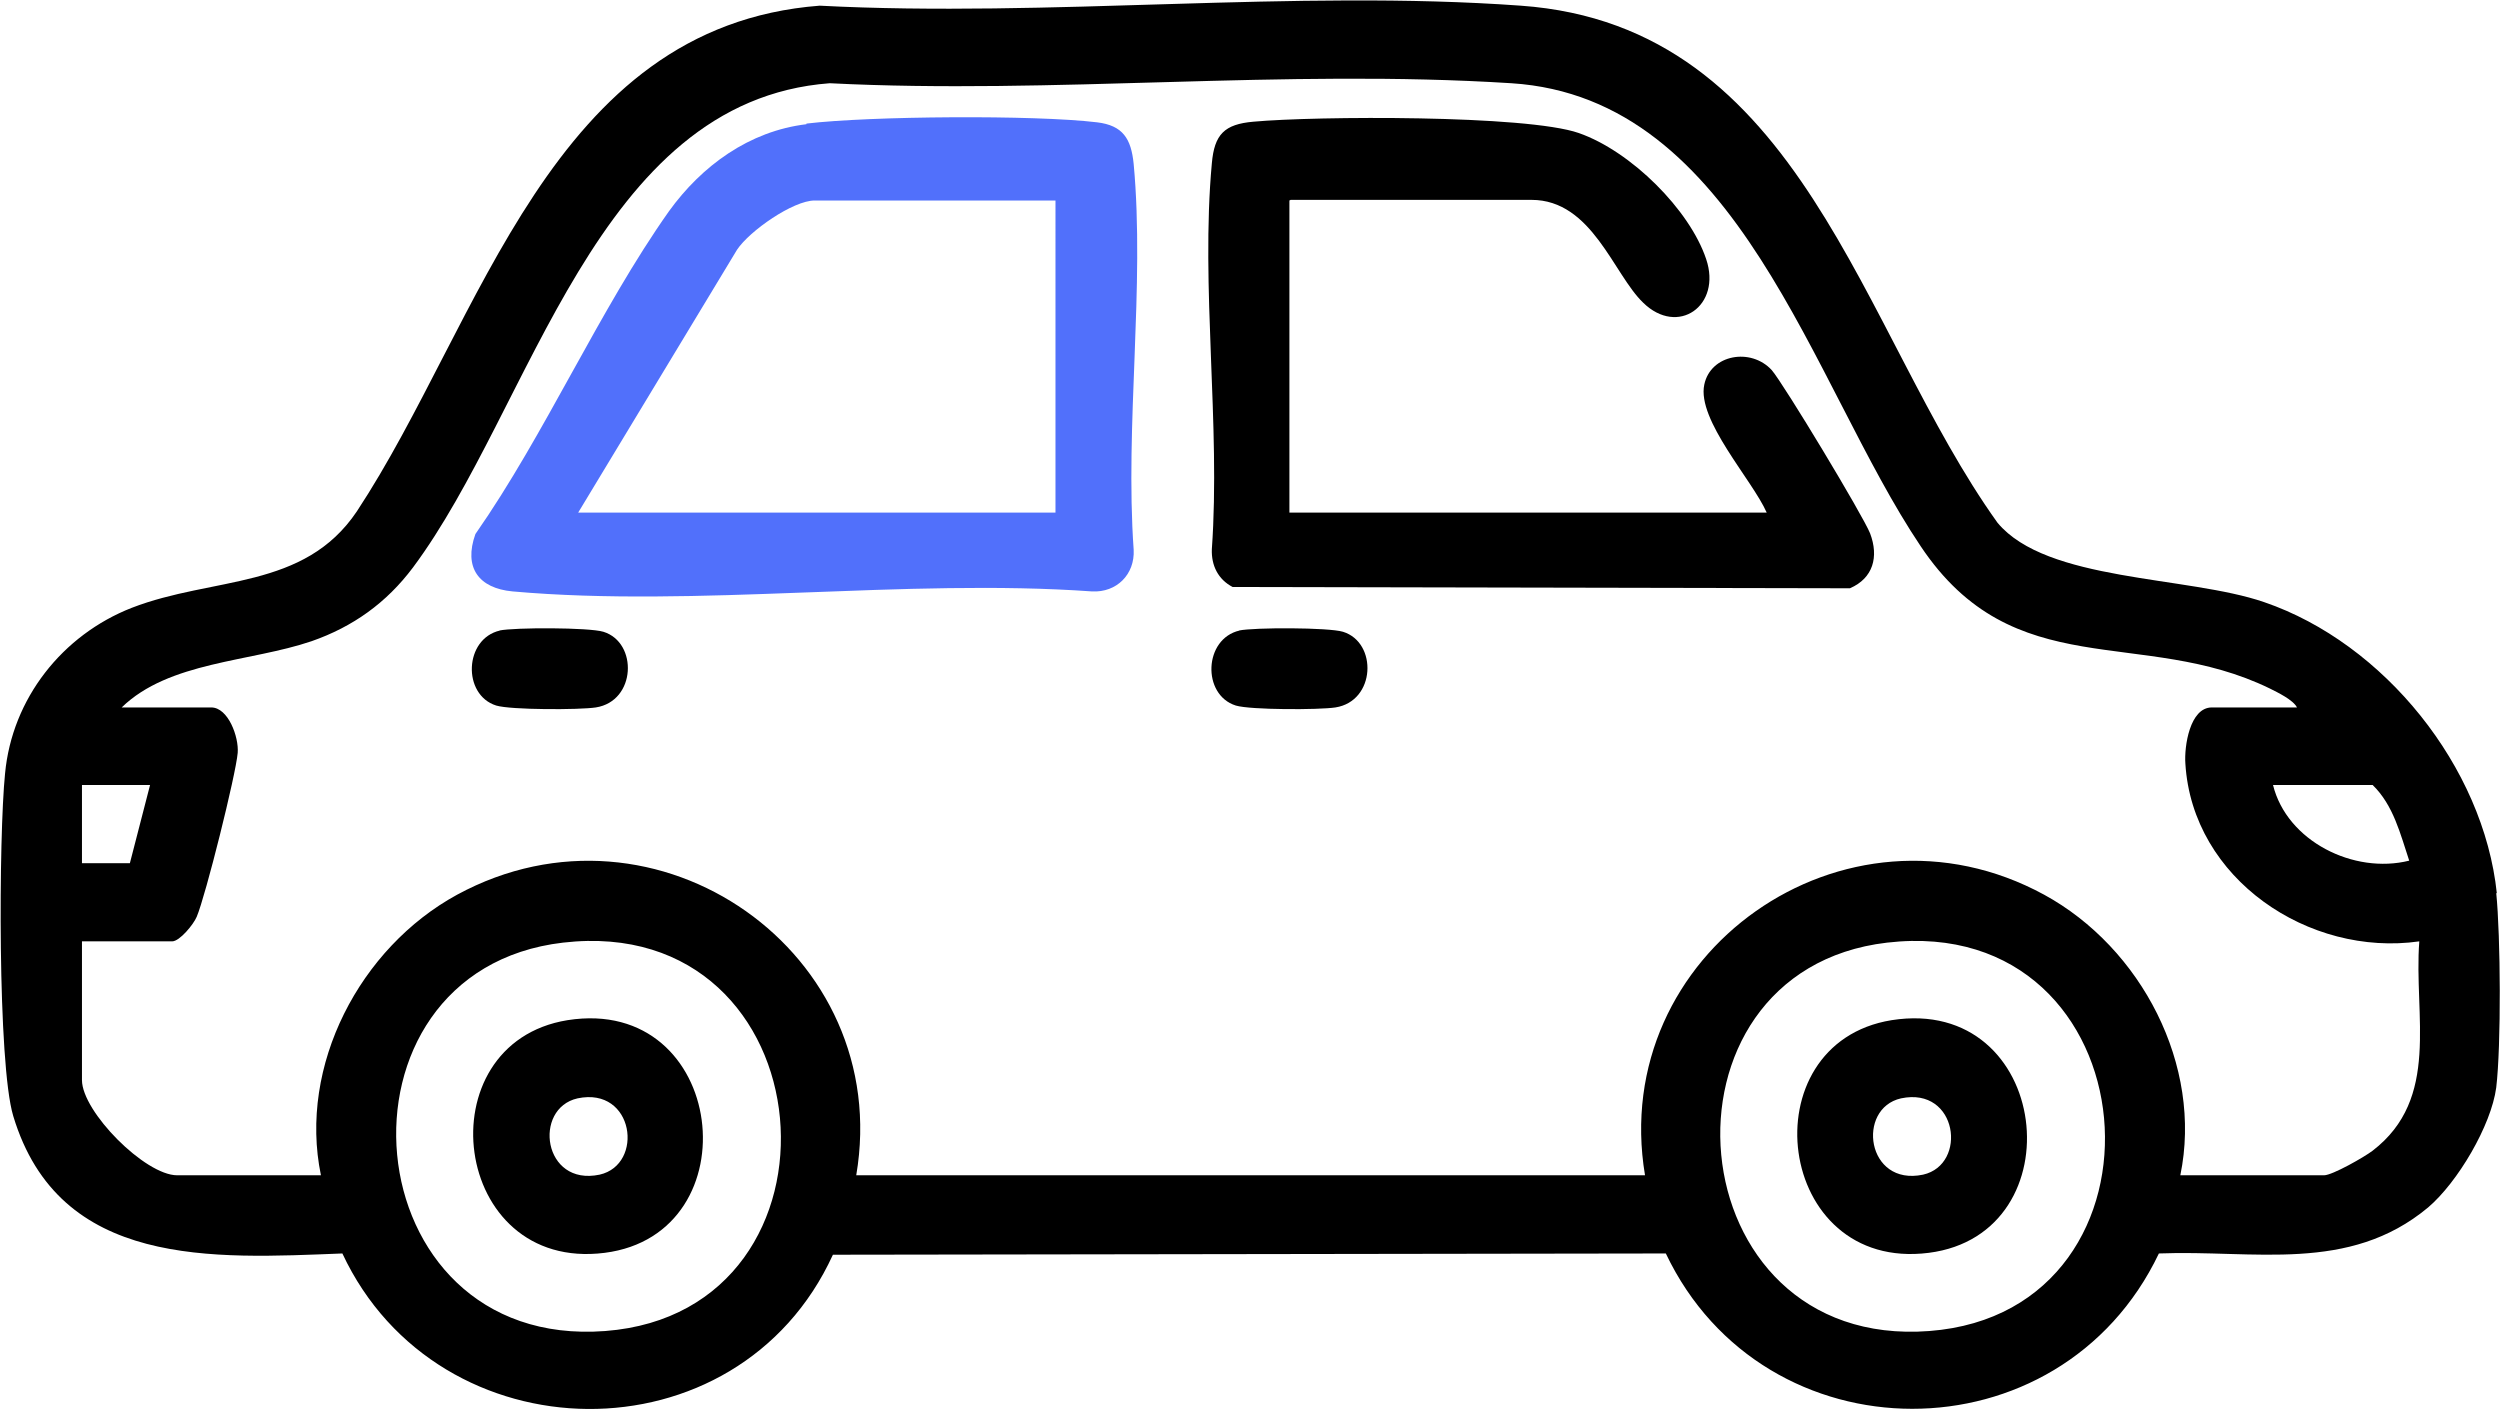
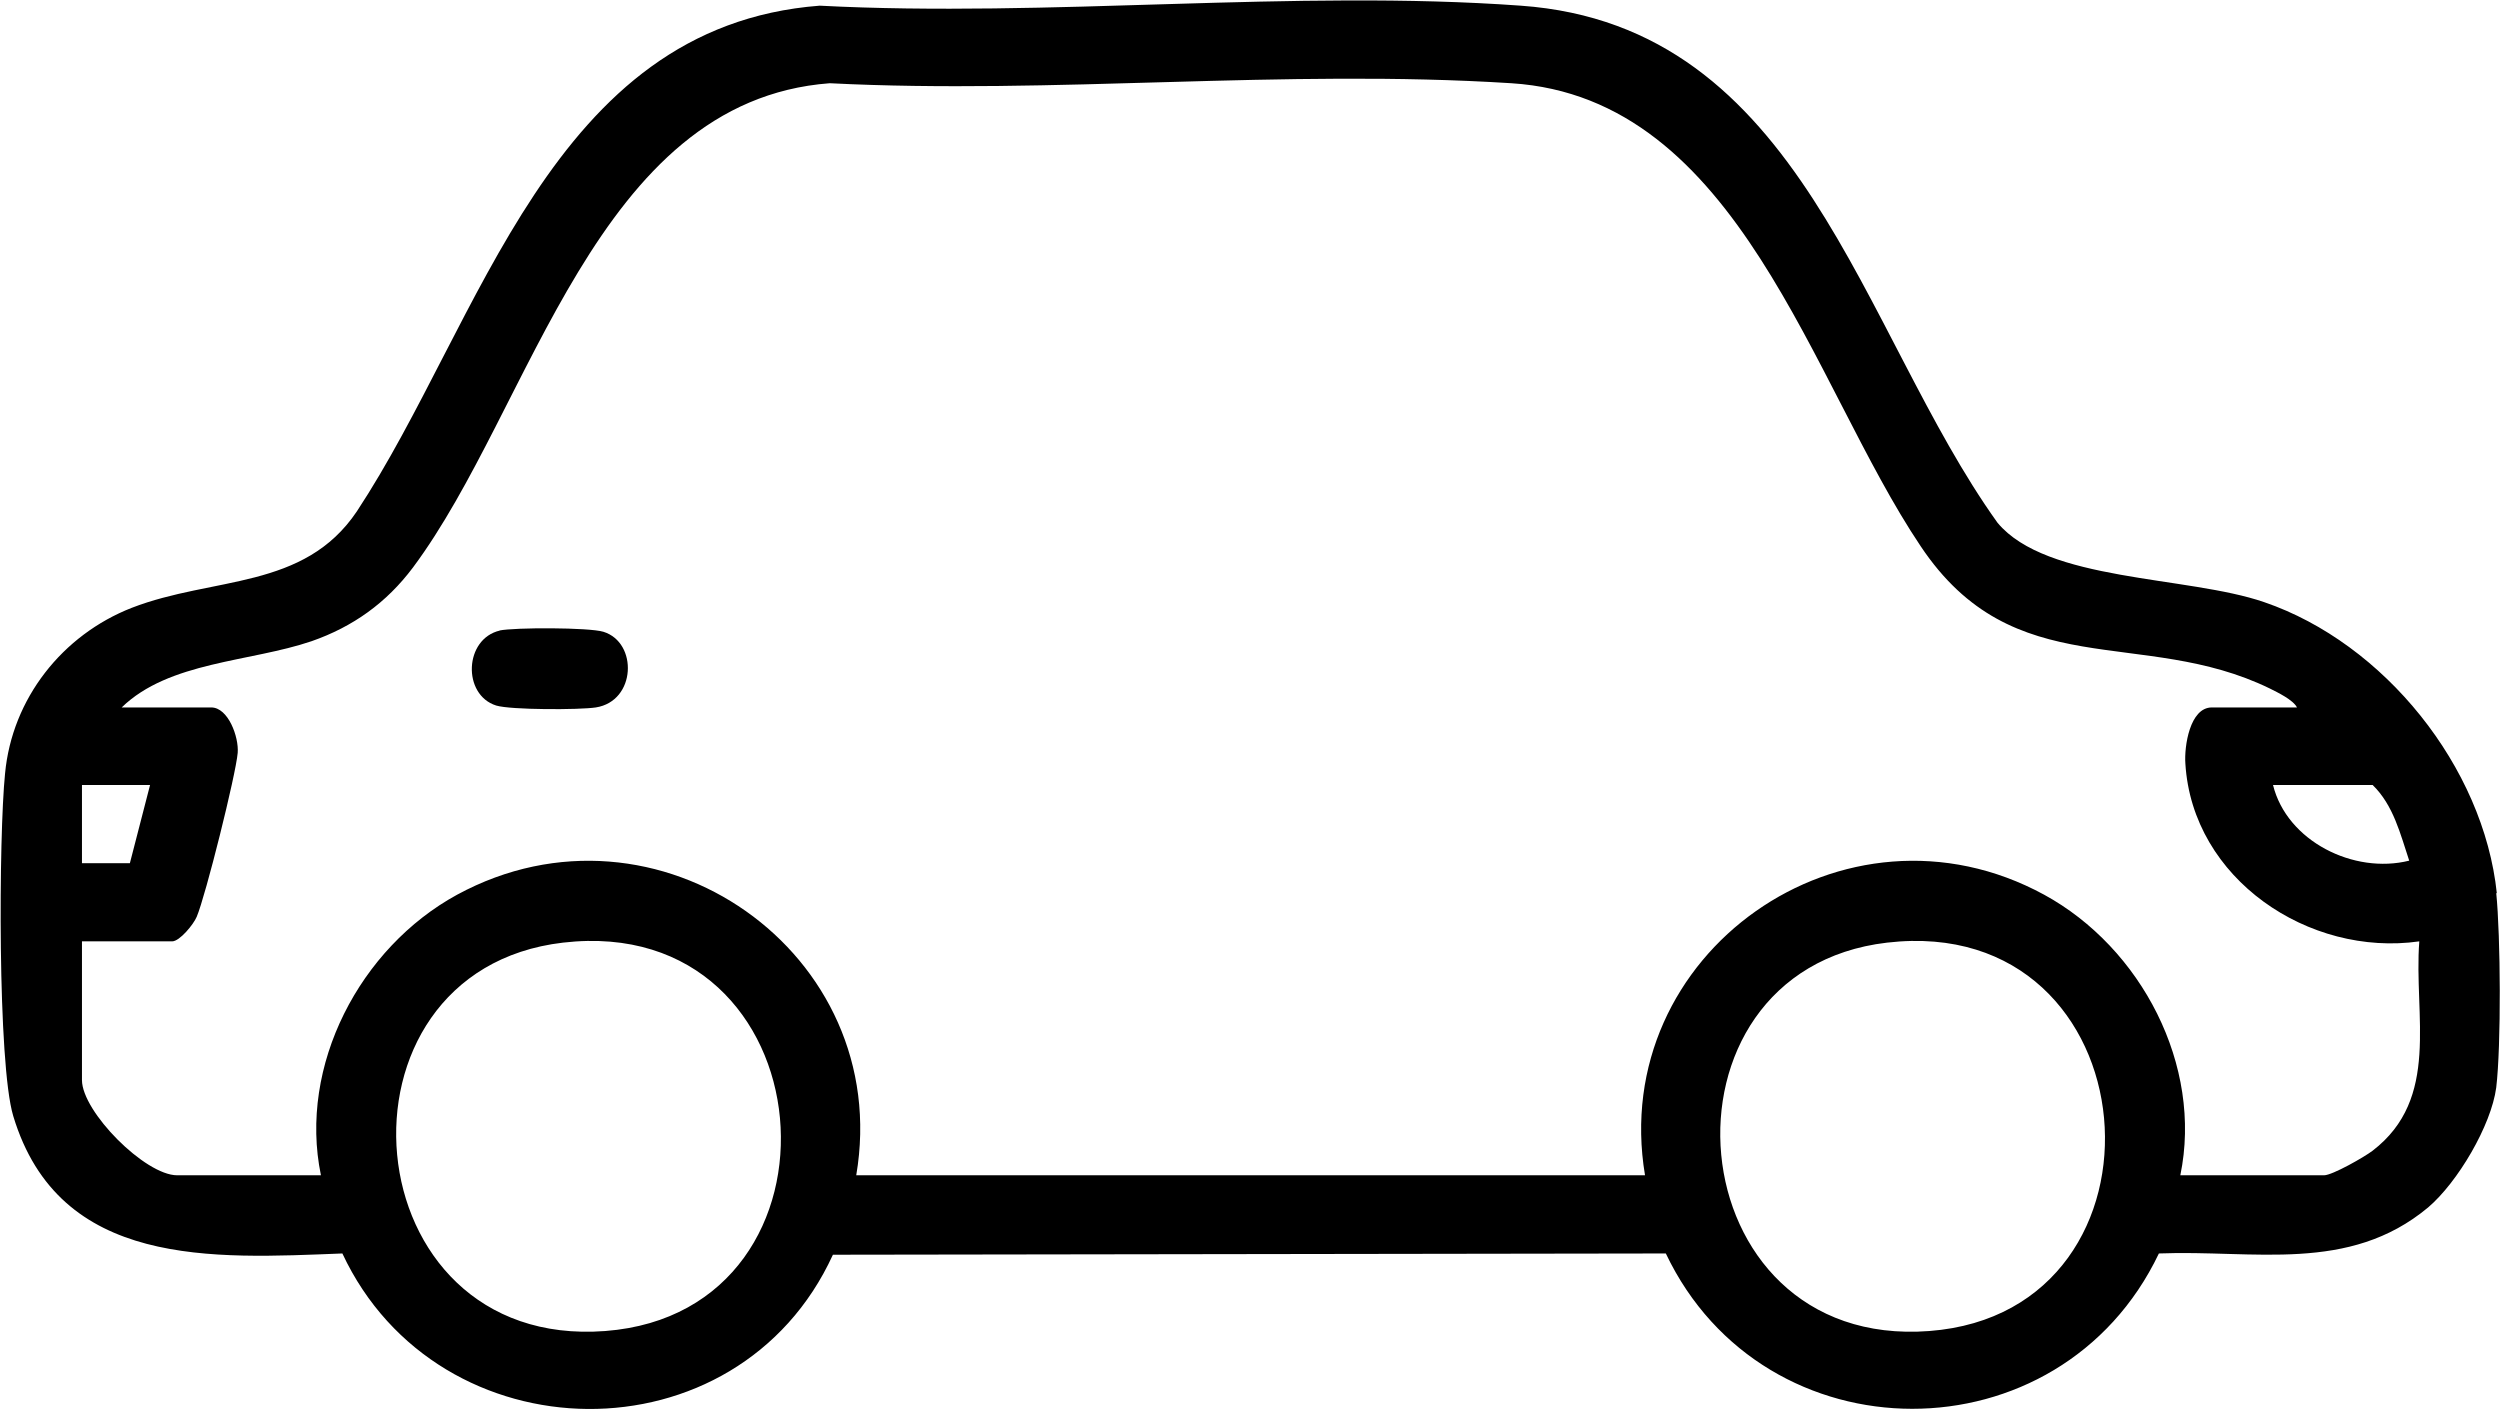
<svg xmlns="http://www.w3.org/2000/svg" id="Capa_2" viewBox="0 0 39.65 22.34">
  <defs>
    <style>.cls-1{fill:#5170fb;}</style>
  </defs>
  <g id="Capa_1-2">
    <path d="M39.59,14.16c.07.69.08,2.42,0,3.09-.08.6-.61,1.5-1.08,1.9-1.26,1.05-2.76.67-4.27.73-1.57,3.29-6.26,3.28-7.82,0l-13.21.02c-1.51,3.3-6.26,3.23-7.78-.02-2.05.08-4.49.24-5.22-2.18-.25-.83-.23-4.45-.13-5.43.11-1.19.91-2.2,2.01-2.63,1.29-.5,2.73-.28,3.57-1.53C7.65,5.09,8.72.42,13,.09c3.63.19,7.53-.26,11.12,0,4.48.32,5.37,5.14,7.56,8.2.78.94,3.01.84,4.23,1.26,1.9.65,3.48,2.61,3.69,4.62ZM1.92,11.22h1.43c.27,0,.44.47.42.72-.03.35-.51,2.27-.65,2.6-.05.12-.27.39-.39.39h-1.43v2.2c0,.5,1,1.51,1.51,1.51h2.28c-.36-1.74.62-3.61,2.16-4.45,3.17-1.72,6.93.93,6.33,4.45h12.51c-.59-3.52,3.17-6.17,6.33-4.45,1.54.84,2.52,2.71,2.16,4.45h2.28c.13,0,.64-.29.77-.39,1.08-.83.65-2.14.74-3.32-1.75.25-3.6-.99-3.71-2.82-.02-.27.07-.89.42-.89h1.35c-.06-.12-.31-.24-.43-.3-2.03-.99-4.06-.04-5.54-2.26-1.74-2.59-2.87-7.11-6.49-7.34s-7.27.18-10.81,0c-3.72.28-4.71,5.13-6.61,7.68-.42.56-.95.94-1.61,1.17-.97.33-2.26.32-3.01,1.05ZM2.38,12.45h-1.08v1.24h.76s.32-1.24.32-1.24ZM37.63,12.45h-1.58c.22.89,1.28,1.42,2.16,1.2-.14-.42-.25-.88-.58-1.2ZM8.93,14.95c-3.86.45-3.38,6.47.67,6.16s3.56-6.65-.67-6.16ZM29.93,14.95c-3.86.45-3.38,6.47.67,6.16s3.56-6.65-.67-6.16Z" />
-     <path class="cls-1" d="M12.79,1.96c1.01-.12,3.61-.14,4.61-.02.41.05.54.26.58.66.18,1.94-.14,4.14,0,6.12.02.39-.27.68-.66.66-2.96-.21-6.27.26-9.19,0-.54-.05-.78-.38-.59-.91,1.11-1.59,1.96-3.55,3.07-5.12.52-.72,1.27-1.27,2.18-1.38ZM16.74,3.18h-3.82c-.34,0-1.03.48-1.23.78l-2.52,4.17h7.57V3.18Z" />
-     <path d="M20.45,3.18v4.95h7.57c-.23-.52-1.11-1.47-.99-2.03.1-.48.74-.59,1.07-.23.19.22,1.45,2.31,1.56,2.59.14.37.05.71-.32.87l-9.79-.02c-.23-.12-.34-.34-.33-.6.14-1.97-.18-4.17,0-6.12.04-.46.2-.62.66-.66.98-.09,4.33-.11,5.16.18s1.76,1.22,2.02,2c.25.74-.45,1.23-1,.69-.47-.45-.81-1.63-1.77-1.63h-3.82Z" />
    <path d="M7.92,10c.24-.05,1.42-.05,1.65.02.55.17.52,1.1-.12,1.2-.26.04-1.35.04-1.58-.03-.54-.17-.51-1.06.06-1.19Z" />
-     <path d="M19.65,10c.24-.05,1.42-.05,1.65.02.55.17.52,1.1-.12,1.2-.26.04-1.35.04-1.58-.03-.54-.17-.51-1.06.06-1.19Z" />
-     <path d="M9,16.18c2.53-.4,2.95,3.39.59,3.69-2.44.31-2.87-3.32-.59-3.69ZM9.16,17.42c-.71.16-.55,1.4.35,1.21.71-.16.55-1.4-.35-1.21Z" />
-     <path d="M30,16.18c2.53-.4,2.95,3.39.59,3.69-2.44.31-2.87-3.32-.59-3.69ZM30.15,17.42c-.71.16-.55,1.4.35,1.21.71-.16.55-1.4-.35-1.21Z" />
  </g>
</svg>